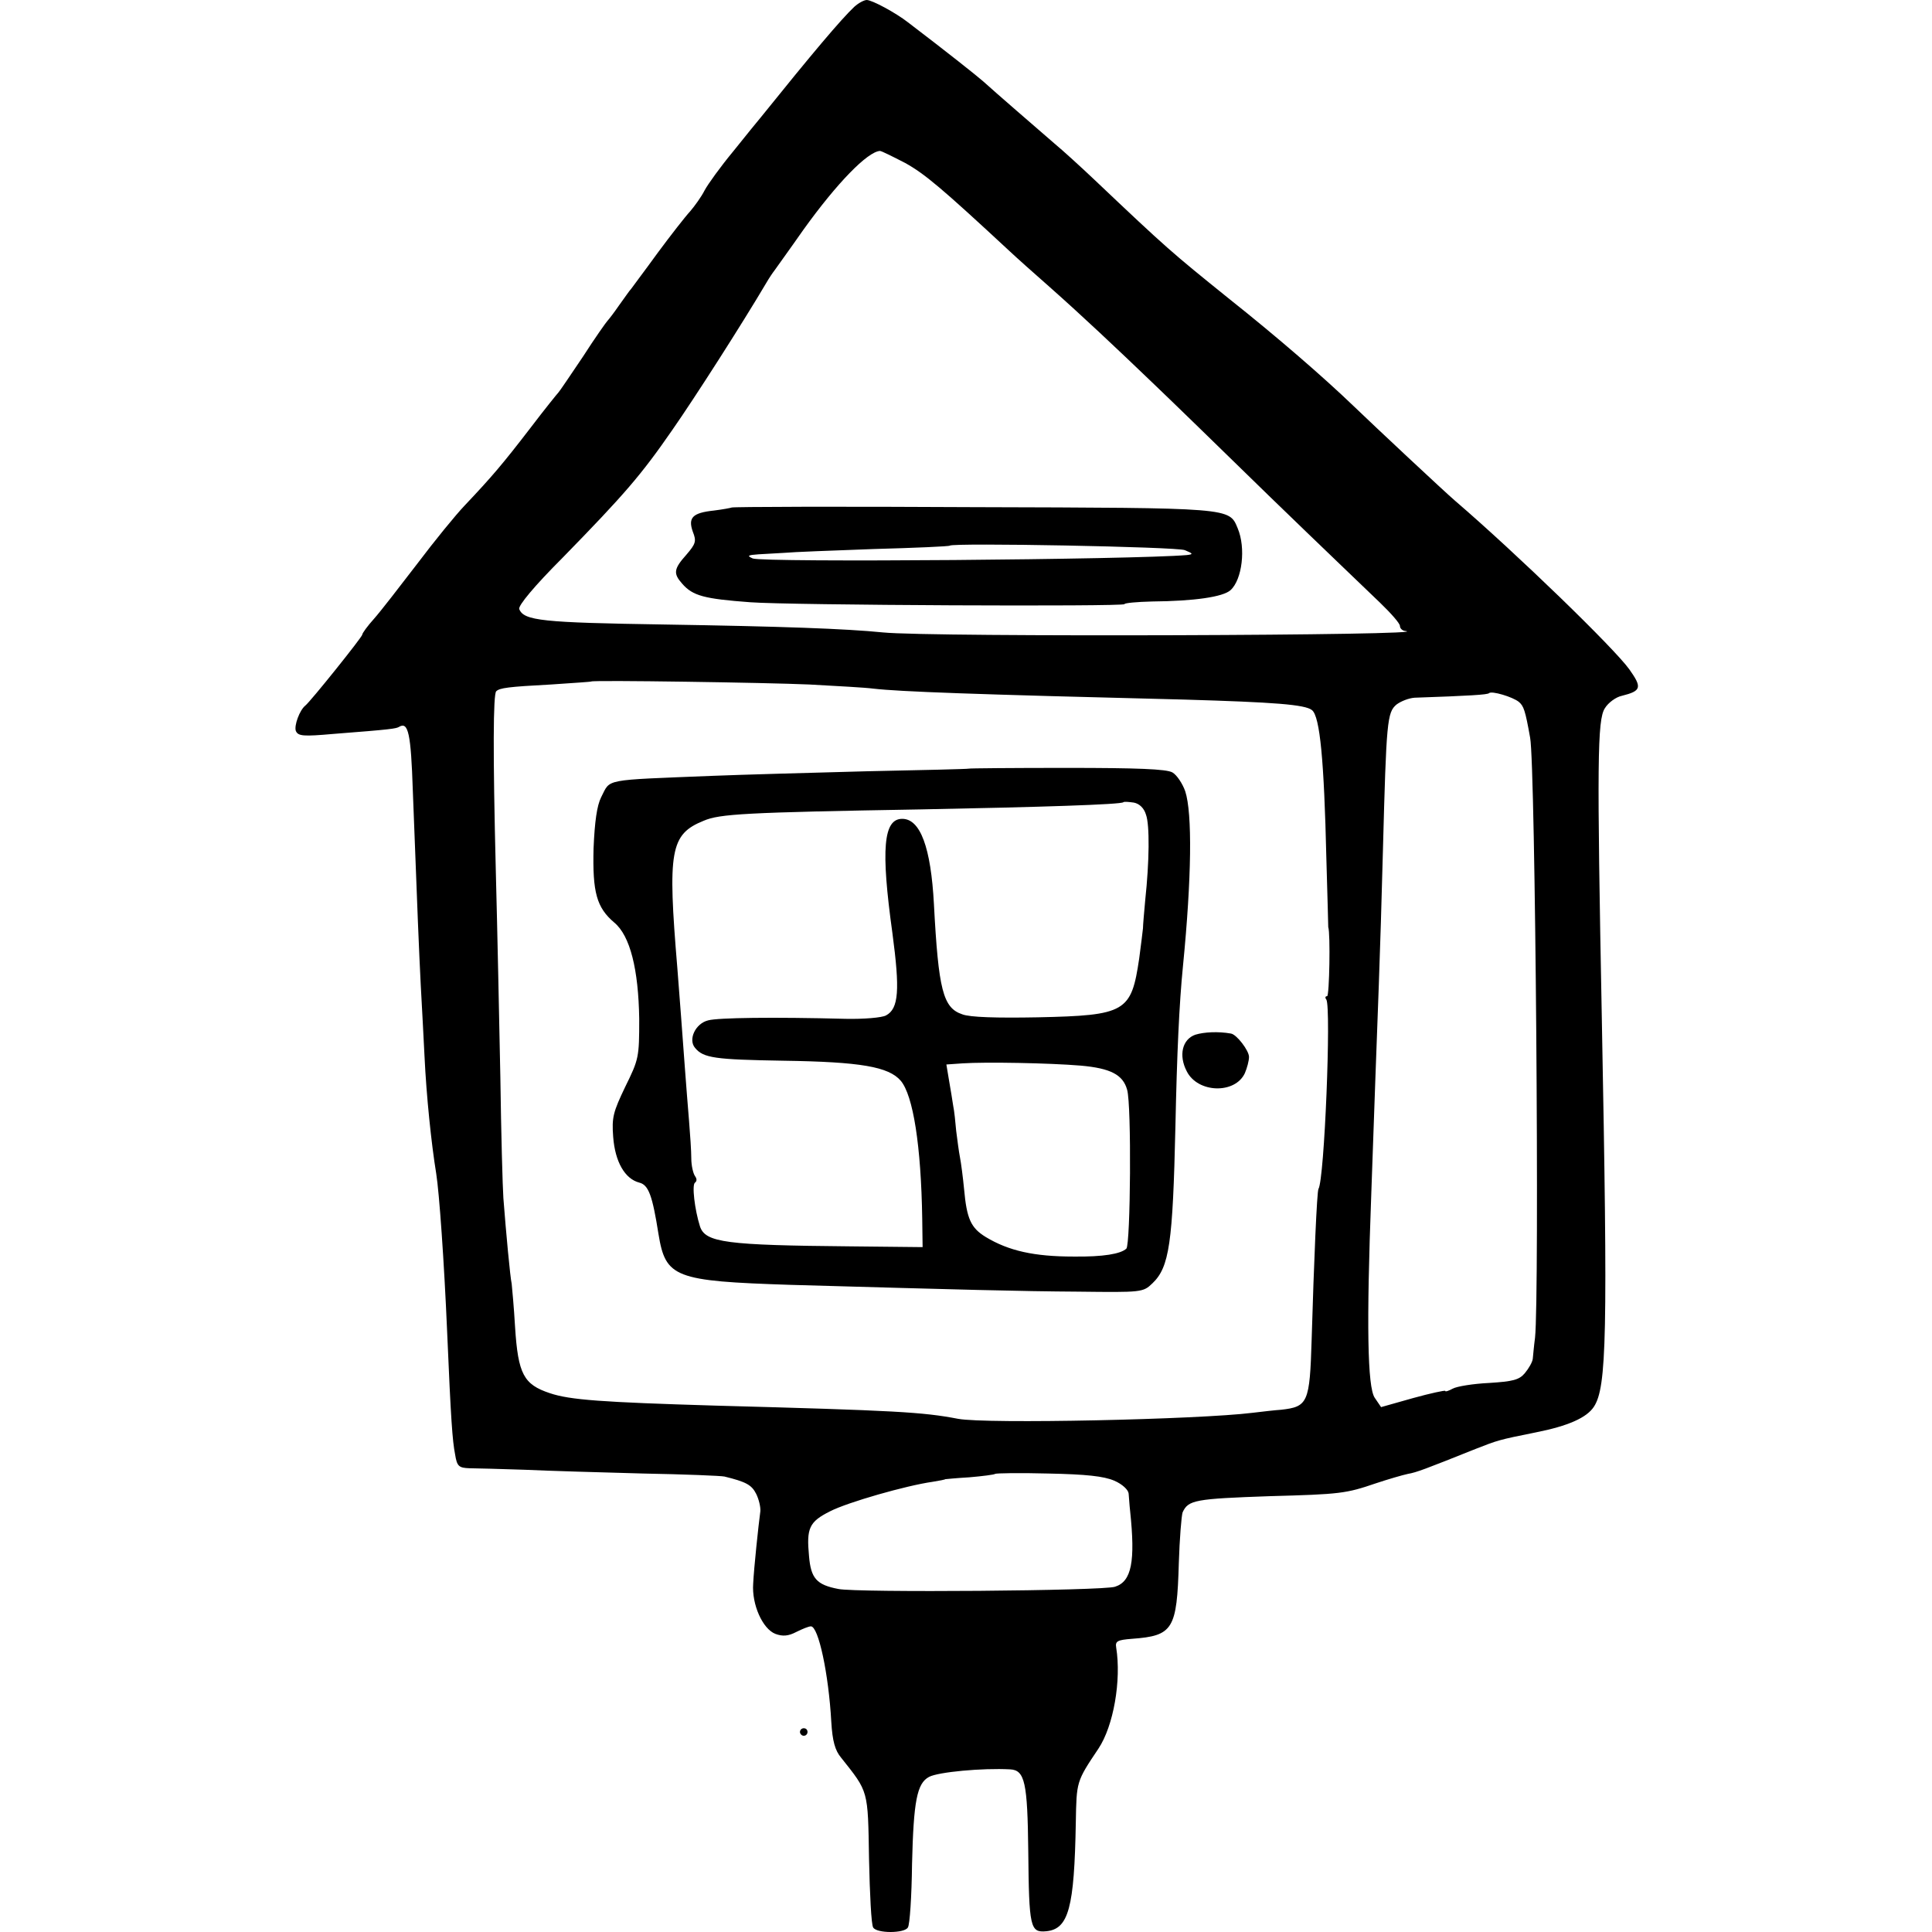
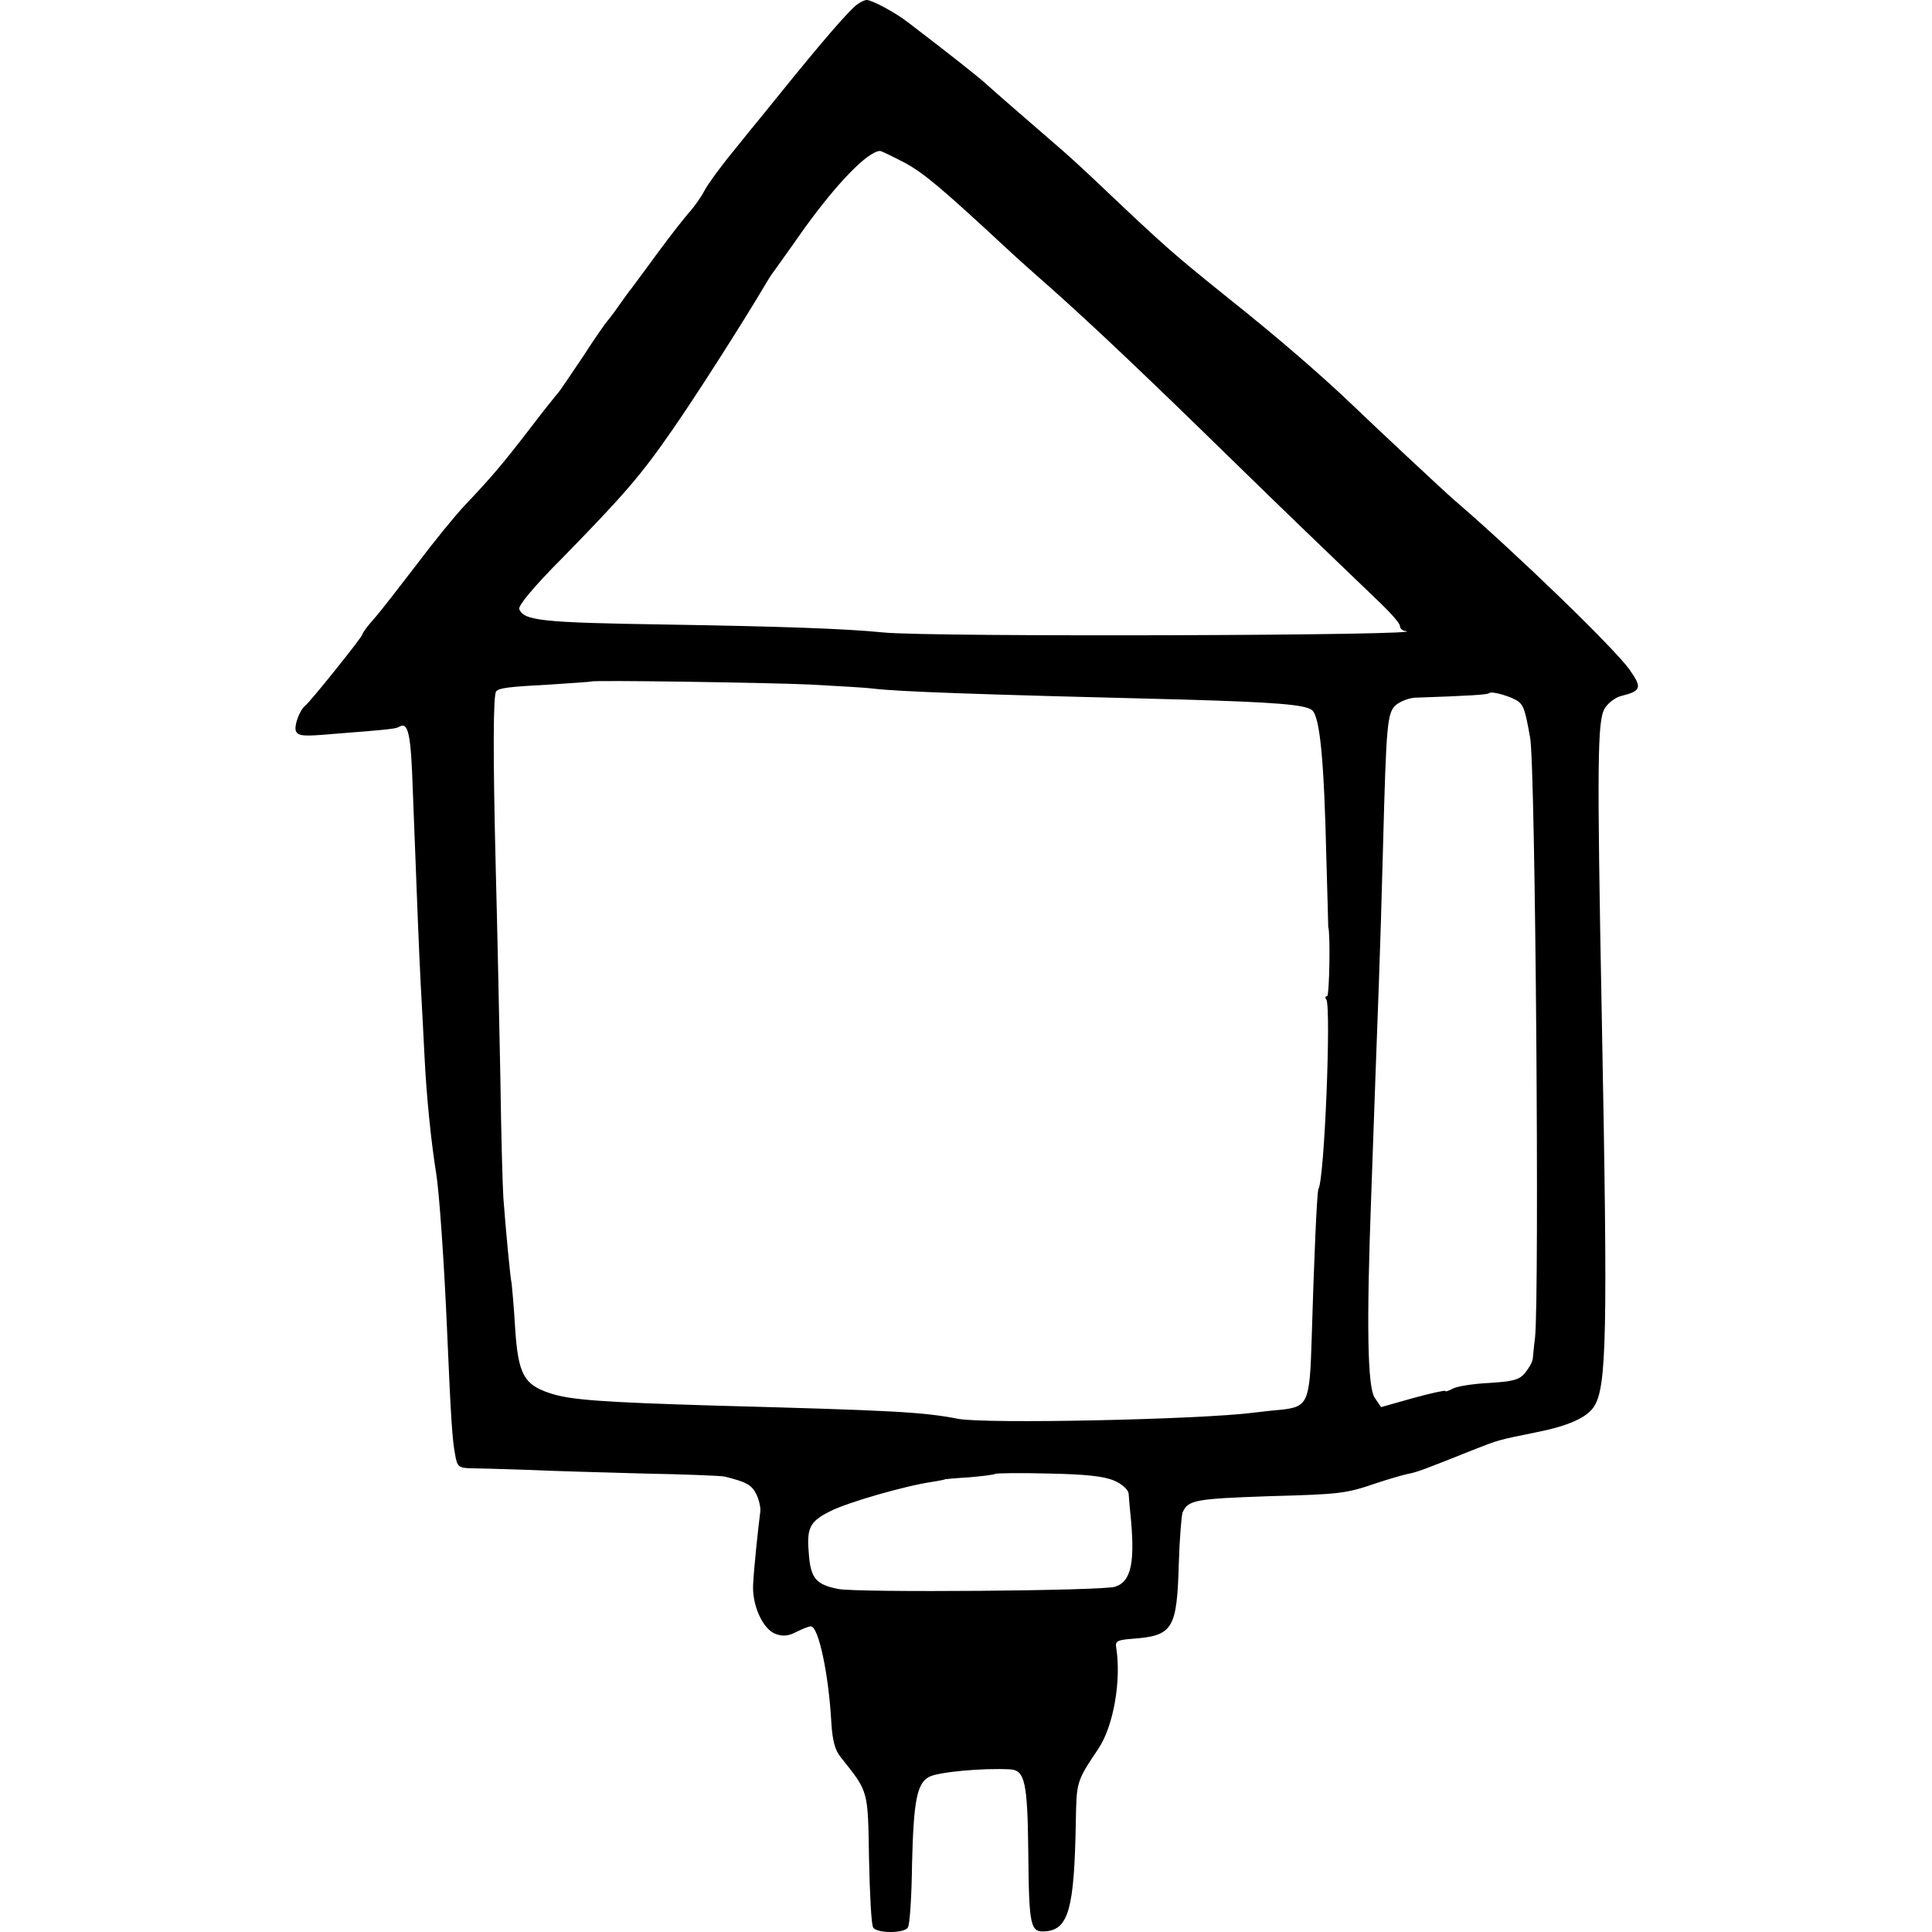
<svg xmlns="http://www.w3.org/2000/svg" version="1.0" width="512pt" height="512pt" viewBox="0 0 512 512" preserveAspectRatio="xMidYMid meet">
  <g transform="translate(0,512) scale(0.1,-0.1)" fill="#000000" stroke="none">
    <path d="M2264 5102 c-35 -33 -111 -123 -247 -292 -7 -8 -40 -49 -73 -90 -34 -41 -68 -88 -77 -105 -8 -16 -26 -41 -38 -55 -13 -14 -52 -64 -86 -110 -34 -47 -66 -89 -70 -95 -5 -5 -19 -26 -33 -45 -13 -19 -27 -37 -30 -40 -3 -3 -33 -45 -65 -95 -33 -49 -62 -92 -65 -95 -3 -3 -37 -45 -75 -95 -73 -95 -102 -129 -173 -204 -24 -25 -81 -95 -127 -156 -46 -60 -97 -126 -114 -145 -17 -19 -31 -38 -31 -42 0 -6 -137 -177 -151 -188 -15 -12 -30 -53 -25 -67 6 -14 20 -15 99 -8 155 12 167 14 175 19 24 14 31 -18 36 -169 13 -342 16 -414 21 -515 3 -58 8 -143 10 -189 5 -106 18 -231 31 -311 8 -50 21 -233 29 -420 10 -235 14 -288 21 -324 5 -32 10 -36 38 -37 17 0 83 -2 146 -4 63 -3 205 -7 315 -10 110 -2 207 -6 215 -8 57 -14 72 -22 84 -46 7 -14 12 -35 11 -46 -5 -37 -17 -150 -19 -192 -4 -55 25 -120 59 -133 19 -7 34 -6 55 5 16 8 33 15 39 15 20 0 47 -126 54 -253 3 -51 10 -76 26 -95 73 -92 71 -84 74 -268 2 -93 6 -175 11 -182 9 -16 83 -16 92 0 5 7 10 82 11 168 4 167 13 214 45 231 24 13 142 24 215 20 39 -2 46 -35 48 -216 2 -204 5 -217 48 -213 59 6 74 62 78 288 2 109 1 108 60 196 40 60 61 181 47 268 -3 17 4 20 42 23 109 8 119 25 124 201 2 64 7 125 10 134 15 33 33 36 231 43 187 5 202 7 281 34 33 11 71 22 85 25 23 4 44 12 179 66 59 23 60 24 160 44 86 17 135 39 154 68 34 52 37 188 21 1028 -13 681 -12 792 8 823 9 15 30 30 45 33 52 13 54 22 20 70 -40 56 -298 306 -462 447 -27 23 -215 199 -270 252 -77 74 -200 181 -331 285 -150 121 -161 130 -355 314 -36 34 -83 77 -106 96 -45 39 -155 134 -188 164 -17 15 -95 77 -200 157 -32 25 -95 59 -109 59 -7 0 -22 -8 -33 -18z m135 -414 c52 -29 96 -66 277 -234 17 -16 64 -58 105 -94 88 -78 176 -161 274 -255 40 -38 180 -174 311 -302 131 -127 263 -253 292 -281 28 -27 52 -54 52 -61 0 -6 6 -12 13 -13 106 -12 -1258 -17 -1383 -4 -99 10 -270 16 -580 21 -323 5 -372 10 -384 41 -3 9 40 61 115 136 165 169 208 219 291 339 60 86 186 283 248 388 8 14 19 30 23 35 4 6 39 54 76 107 89 124 170 207 203 209 4 0 34 -15 67 -32z m-254 -1382 c72 -4 148 -8 170 -11 71 -8 258 -15 825 -29 236 -7 319 -13 337 -28 21 -17 32 -133 38 -393 3 -99 5 -181 5 -182 6 -16 3 -183 -3 -183 -5 0 -6 -4 -2 -9 13 -22 -5 -477 -21 -502 -4 -7 -12 -193 -18 -399 -5 -168 -10 -178 -81 -186 -16 -1 -50 -5 -75 -8 -144 -18 -707 -30 -781 -16 -94 18 -164 22 -644 35 -300 9 -385 15 -438 33 -69 23 -84 50 -92 175 -3 53 -8 105 -9 115 -4 17 -15 136 -22 227 -2 28 -6 172 -8 320 -3 149 -8 394 -12 545 -8 317 -7 470 1 478 9 9 32 12 145 18 58 4 106 7 107 8 5 4 467 -3 578 -8z m1880 -46 c13 -11 17 -22 30 -95 14 -73 25 -1479 13 -1590 -3 -22 -5 -47 -6 -56 -1 -9 -11 -26 -21 -38 -15 -18 -32 -22 -95 -26 -42 -2 -85 -9 -96 -15 -11 -6 -20 -9 -20 -6 0 2 -38 -6 -85 -19 l-85 -24 -17 25 c-19 29 -22 192 -9 539 4 116 9 255 11 310 2 55 6 165 9 245 3 80 8 242 11 360 9 339 11 362 36 383 12 9 33 17 48 18 146 5 193 8 197 12 7 7 63 -10 79 -23z m-1072 -2064 c21 -9 37 -24 38 -34 1 -9 2 -30 4 -47 14 -133 4 -186 -40 -200 -31 -11 -684 -16 -733 -6 -58 11 -73 28 -78 87 -7 74 0 91 56 119 47 24 201 68 271 78 19 3 34 6 34 7 0 0 29 3 64 5 35 3 66 7 68 9 2 2 66 3 141 1 100 -2 147 -7 175 -19z" />
-     <path d="M1939 3775 c-2 -1 -23 -5 -47 -8 -57 -6 -69 -19 -56 -56 10 -25 8 -32 -17 -61 -34 -38 -35 -50 -11 -77 28 -32 58 -40 180 -49 103 -8 992 -12 992 -5 0 3 33 6 73 7 112 1 188 12 208 30 31 28 41 112 19 164 -23 55 -13 54 -701 56 -351 2 -639 1 -640 -1z m1201 -113 c22 -9 23 -11 5 -13 -140 -12 -1121 -20 -1150 -9 -16 7 -14 9 15 11 19 1 51 3 70 4 19 2 125 6 235 10 110 3 201 7 202 9 8 8 602 -3 623 -12z" />
-     <path d="M2567 3083 c-1 -1 -124 -4 -272 -7 -149 -4 -331 -9 -405 -12 -297 -12 -271 -7 -297 -57 -11 -22 -17 -64 -20 -135 -3 -117 8 -157 55 -197 42 -35 64 -124 66 -255 0 -102 -1 -107 -37 -180 -32 -67 -36 -81 -32 -133 5 -66 31 -111 69 -121 25 -6 35 -35 51 -136 19 -116 42 -125 350 -135 460 -13 606 -17 762 -18 169 -2 172 -2 197 22 45 43 54 106 61 417 4 191 10 324 20 424 23 233 25 405 6 463 -7 20 -22 43 -34 50 -16 9 -93 12 -280 12 -142 0 -259 -1 -260 -2z m470 -122 c10 -27 9 -124 -2 -226 -3 -33 -6 -67 -6 -75 -1 -8 -5 -44 -10 -80 -21 -142 -35 -151 -269 -156 -108 -2 -180 0 -200 8 -51 17 -63 65 -75 292 -8 150 -36 226 -84 226 -50 0 -57 -80 -26 -303 20 -150 17 -200 -17 -218 -11 -6 -59 -10 -107 -9 -193 5 -338 3 -364 -4 -34 -8 -54 -51 -35 -73 22 -27 53 -31 234 -34 205 -3 279 -16 311 -53 33 -39 54 -172 57 -366 l1 -75 -190 2 c-331 3 -386 10 -400 53 -14 44 -22 111 -13 116 5 4 5 10 0 17 -5 7 -10 28 -10 47 0 19 -3 64 -6 100 -3 36 -8 99 -11 140 -6 83 -14 188 -20 265 -26 311 -19 354 70 390 42 18 109 22 575 30 316 6 532 13 537 19 2 2 14 1 28 -1 15 -3 27 -15 32 -32z m-173 -665 c79 -7 112 -24 123 -64 12 -40 9 -410 -2 -421 -15 -14 -61 -22 -140 -21 -104 0 -172 15 -233 52 -39 24 -50 48 -57 126 -3 31 -8 70 -11 85 -3 15 -7 47 -10 70 -2 23 -5 53 -8 67 -2 14 -7 44 -11 67 l-7 42 43 3 c60 4 230 1 313 -6z" />
-     <path d="M3168 2378 c-35 -12 -45 -55 -23 -97 29 -58 128 -61 154 -5 6 14 11 33 11 43 0 17 -33 60 -48 62 -34 6 -71 4 -94 -3z" />
-     <path d="M2120 530 c0 -5 5 -10 10 -10 6 0 10 5 10 10 0 6 -4 10 -10 10 -5 0 -10 -4 -10 -10z" />
  </g>
</svg>